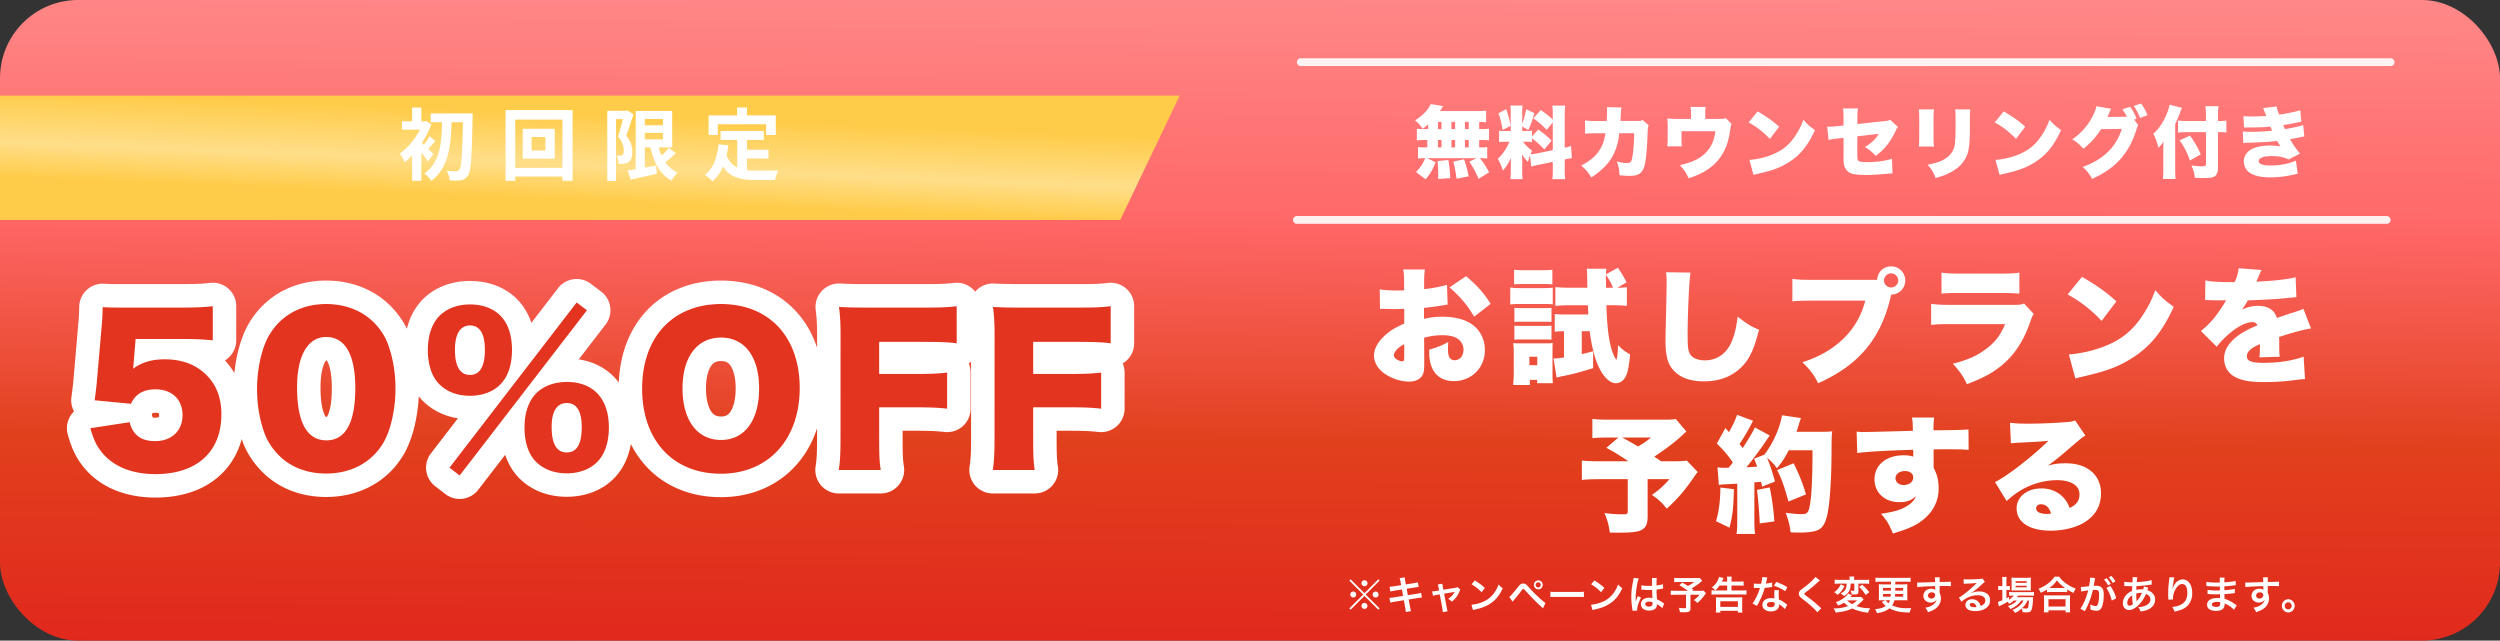
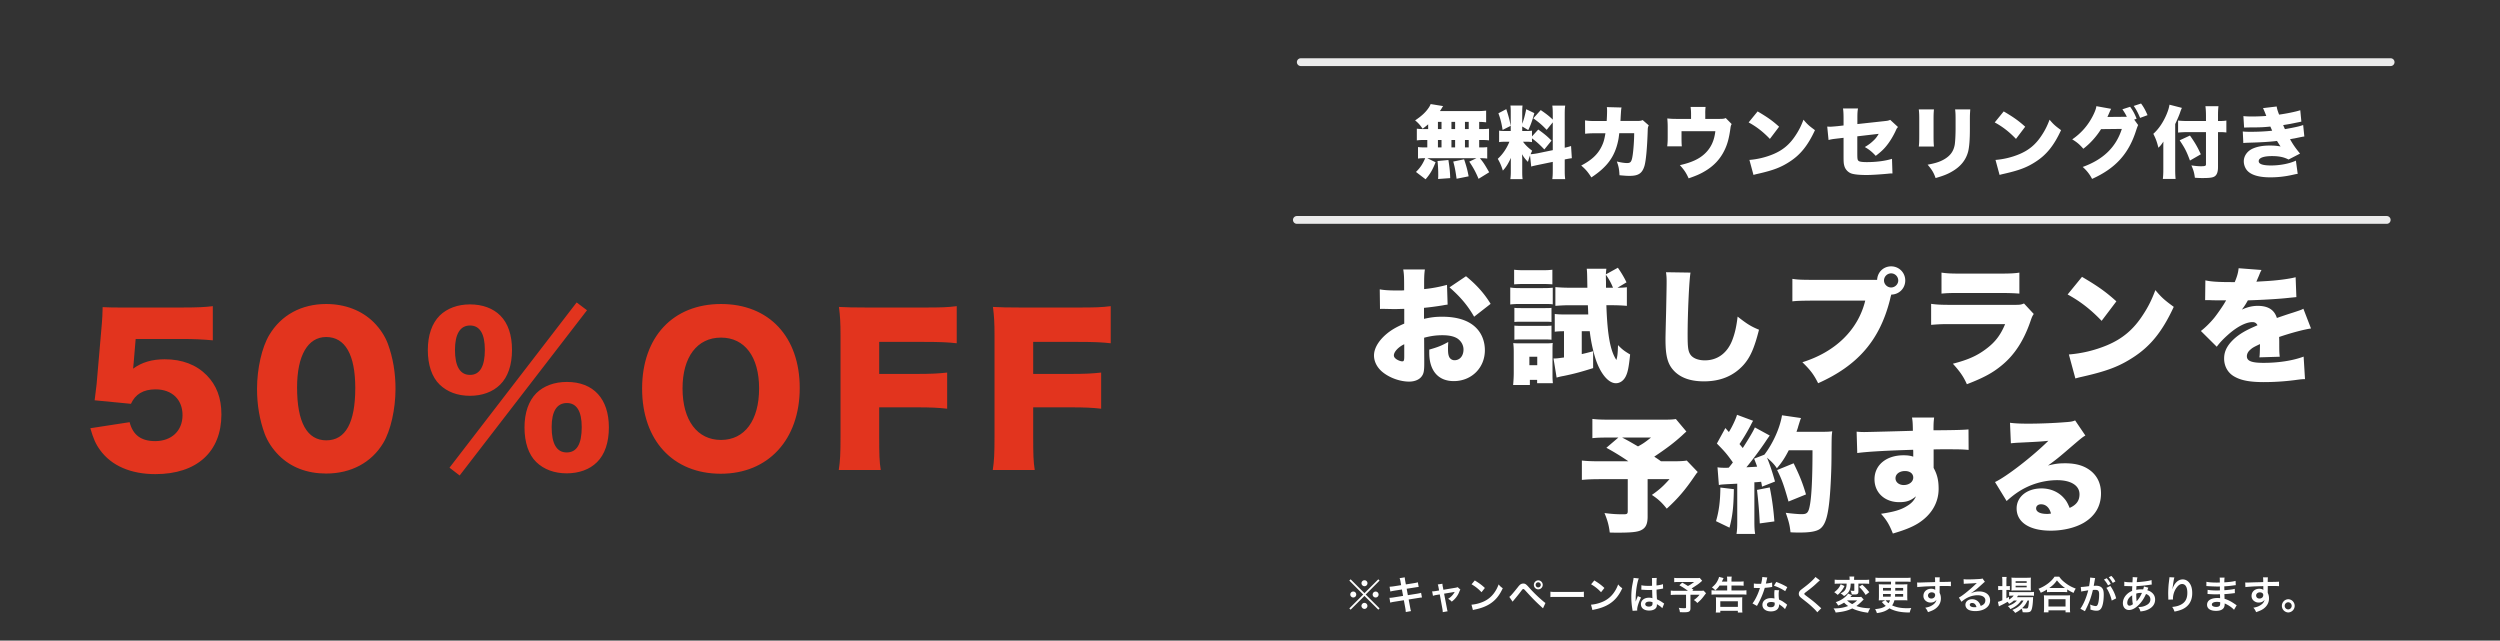
<svg xmlns="http://www.w3.org/2000/svg" width="320" height="82" fill="none">
  <rect width="100%" height="100%" fill="#333333" stroke="none" />
-   <rect width="320" height="82" rx="10" fill="url(#a)" />
  <path d="m185.216 36.461.08 2.528c-.24.032-.288.032-.608.096a37.47 37.47 0 0 1-2.416.32v1.408c.928-.208 1.488-.272 2.336-.272 1.968 0 3.44.496 4.368 1.456.704.72 1.088 1.728 1.088 2.832 0 2.256-1.712 3.952-3.984 3.952-1.984 0-3.136-1.328-3.136-3.632v-.4c1.168-.336 1.552-.496 2.432-.976-.016.336-.032.512-.032.848 0 .496.032.768.128 1.008.112.288.384.48.704.48.688 0 1.152-.56 1.152-1.376 0-.544-.288-1.072-.784-1.408-.432-.272-1.056-.416-1.904-.416-.784 0-1.44.08-2.352.32l.016 2.832v.416c0 .976-.064 1.328-.304 1.664-.304.448-.912.704-1.632.704-1.184 0-2.544-.496-3.456-1.264-.656-.56-1.04-1.312-1.04-2.08 0-.864.528-1.808 1.488-2.656.64-.56 1.312-.96 2.384-1.424v-1.888l-1.216.032-1.552-.032c-.048 0-.192 0-.336.016l-.032-2.512c.512.096 1.168.144 2.192.144h.608c.224-.016.224-.016.32-.016v-.512c0-1.2-.016-1.568-.112-2.16h2.768c-.08.576-.096.944-.096 2v.512a17.405 17.405 0 0 0 2.928-.544Zm-5.472 9.152v-1.552c-.752.352-1.328.976-1.328 1.424 0 .192.112.352.352.512.224.144.528.256.72.256.208 0 .256-.112.256-.64Zm11.056-6.72-2.112 1.648c-.816-1.424-1.728-2.512-3.152-3.76l2.112-1.424c1.36 1.104 2.352 2.224 3.152 3.536Zm17.392-2.752-1.152.688c.576 0 .832-.016 1.2-.064v2.384c-.528-.048-1.2-.08-1.84-.08h-.784c.128 3.808.496 5.824 1.28 7.008.144-.496.176-.848.208-1.904.56.576.8.752 1.552 1.2-.16 1.552-.288 2.24-.544 2.768-.272.576-.752.912-1.28.912-.96 0-1.984-1.232-2.608-3.136a19.19 19.19 0 0 1-.736-3.52h-1.024v2.928c.416-.096.704-.16 1.456-.368v2.16c-1.568.496-2.464.736-3.792 1.008a6.925 6.925 0 0 0-.88.208l-.4-2.448c.368 0 .368 0 1.344-.128v-3.36c-.432 0-.816.016-1.184.064V40.19c.4.048.8.064 1.328.064h2.96c-.016-.496-.016-.496-.048-1.184h-2.32c-.64 0-1.216.032-1.84.08v-2.4c.576.048 1.168.08 1.872.08h2.224c-.032-1.968-.032-1.968-.08-2.432h2.512c-.032.24-.048.416-.064.72l1.536-.848c.448.64.816 1.264 1.104 1.872Zm-2.624.688h.896a7.59 7.59 0 0 0-.912-1.664v.24c0 .096 0 .32.016.688v.736Zm-11.76-.432v-1.872c.432.048.72.064 1.424.064h2.048c.704 0 .992-.016 1.424-.064v1.872c-.4-.032-.768-.048-1.424-.048h-2.048c-.656 0-.96.016-1.424.048Zm-.496 2.576v-2.176c.384.064.704.08 1.296.08h2.848c.656 0 .896-.016 1.296-.048v2.128c-.336-.048-.528-.048-1.264-.048h-2.88c-.56 0-.896.016-1.296.064Zm.528 2.24v-1.808c.304.032.464.032.944.032h2.912c.496 0 .656 0 .896-.032v1.808c-.304-.032-.432-.032-.896-.032h-2.912c-.496 0-.608 0-.944.032Zm0 2.272v-1.808c.32.032.448.032.944.032h2.896c.512 0 .624 0 .912-.032v1.808c-.32-.032-.416-.032-.944-.032h-2.896c-.464 0-.624 0-.912.032Zm1.984 5.792h-2.144c.048-.512.08-1.072.08-1.568v-2.608c0-.496-.016-.768-.064-1.184.352.032.512.032 1.2.032h2.88c.528 0 .736-.016.976-.048-.032.272-.032.496-.032 1.072v3.104c0 .384.016.608.048.976h-2.016v-.432h-.928v.656Zm-.064-3.616v1.088h1.008v-1.088h-1.008Zm17.488-10.816 3.136.048c-.176 1.008-.368 5.28-.368 7.952 0 1.6.064 2.08.336 2.512.304.48.992.768 1.872.768 1.648 0 2.928-.976 3.552-2.704.32-.864.496-1.712.64-2.896 1.184.928 1.712 1.264 2.736 1.68-.608 2.4-1.136 3.568-2.016 4.544-1.264 1.376-2.928 2.064-5.024 2.064-1.632 0-2.848-.4-3.712-1.216-.912-.88-1.216-1.904-1.216-4.144 0-.416 0-.416.08-3.632.032-1.616.064-3.136.064-3.76 0-.496-.016-.752-.08-1.216Zm28.832 2.864-.016.064-.016.064c-.016.064-.032.112-.048.16l-.096.416c-1.312 5.136-4.096 8.368-9.184 10.64-.528-1.072-.976-1.68-2.016-2.688 4.256-1.328 7.136-4.16 8.048-7.888h-6.688c-1.696.016-2.08.032-2.64.096v-2.88c.608.096 1.056.128 2.688.128h8.16c.048-.992.816-1.728 1.792-1.728 1.008 0 1.808.8 1.808 1.808s-.784 1.792-1.792 1.808Zm-.016-2.72a.922.922 0 0 0-.912.912c0 .48.416.896.912.896.496 0 .912-.416.912-.896a.922.922 0 0 0-.912-.912Zm6.448 2.592v-2.688c.624.096 1.216.128 2.352.128h5.104c1.264 0 1.952-.032 2.512-.128v2.688c-.608-.048-1.36-.08-2.464-.08h-5.184c-1.264 0-1.616.016-2.32.08Zm-1.328 4v-2.688c.72.096 1.232.128 2.576.128h8.032c.768 0 .88-.016 1.28-.176l1.248 1.344c-.192.288-.224.352-.448 1.008-.832 2.384-1.984 4.176-3.552 5.488-1.216 1.024-2.368 1.648-4.56 2.496-.416-.944-.864-1.6-1.792-2.624 1.92-.496 3.072-1.008 4.224-1.872 1.168-.864 1.872-1.776 2.464-3.2h-6.928c-1.264 0-1.536.016-2.544.096Zm17.472-3.888 1.84-2.256c2.016 1.184 3.056 1.92 4.4 3.136l-1.888 2.496c-1.392-1.456-2.752-2.512-4.352-3.376Zm.992 10.752-.832-3.072a16.055 16.055 0 0 0 4.816-1.152c2.016-.832 3.456-2.032 4.688-3.952.672-1.024 1.104-1.904 1.568-3.136.784.944 1.152 1.264 2.352 2.144-1.456 3.152-2.976 5.04-5.216 6.48-1.728 1.12-3.248 1.712-6.224 2.4-.624.144-.72.16-1.152.288Zm16.608-10.032.032-2.528c.688.16 1.648.224 3.312.224h.448c.32-.768.432-1.2.496-1.776l2.928.224c-.128.24-.144.256-.336.752-.208.464-.304.72-.32.752.16-.016.16-.016.976-.064 1.568-.08 3.2-.288 4.048-.512l.096 2.544c-.496.048-.976.096-1.44.144-1.136.112-3.136.224-4.768.272-.272.48-.384.672-.768 1.184.688-.32 1.344-.48 2.032-.48 1.328 0 2.128.512 2.448 1.552.272-.096.272-.096 1.12-.384.048-.016.48-.16.992-.32.912-.304 1.024-.336 1.28-.48l.976 2.528c-.832.112-2.544.56-4.08 1.088.016.432.016.448.016 1.152 0 .72.016.96.064 1.376l-2.608.08c.048-.24.064-.736.08-1.696l-.144.064c-.736.352-.832.416-1.12.672-.272.24-.416.528-.416.816 0 .608.592.848 2.144.848 1.92 0 3.76-.288 5.12-.8l.176 2.88c-.464.016-.464.016-1.424.144-1.28.16-2.608.24-3.856.24-1.808 0-2.944-.224-3.808-.736-.8-.464-1.264-1.312-1.264-2.272 0-.752.24-1.36.784-2.016.592-.688 1.312-1.216 2.304-1.712.384-.192.544-.256 1.184-.544-.144-.272-.336-.4-.64-.4-.816 0-1.92.56-3.04 1.536-.672.592-1.104 1.04-1.536 1.616l-2.032-2.016c.512-.384 1.184-1.04 1.696-1.664.352-.432.992-1.36 1.232-1.744.24-.4.24-.4.304-.512h-.512c-.688 0-.688 0-1.376-.016-.224-.016-.336-.016-.56-.016h-.24Zm-67.744 15.224 1.344 1.6c-.24.208-.272.24-.56.512-.992.896-1.84 1.552-3.552 2.704.464.304.464.304.864.592h1.456c.928 0 1.504-.032 1.84-.096l1.408 1.472c-.128.128-.128.128-.384.496-1.216 1.792-2.16 2.896-3.584 4.192-.624-.784-1.088-1.216-1.904-1.76.944-.656 1.456-1.12 2.256-2.016h-2.8v4.784c0 .96-.24 1.456-.832 1.744-.464.24-1.296.32-3.008.32-.176 0-.512 0-1.008-.016-.112-.944-.288-1.552-.672-2.496.992.128 1.552.16 2.432.16.464 0 .544-.064.544-.432v-4.064h-3.472c-1.104 0-1.776.032-2.4.096v-2.48c.576.064 1.232.096 2.432.096h3.52a31.824 31.824 0 0 0-2.816-1.728l1.536-1.312h-1.104c-1.2 0-1.616.016-2.224.08v-2.464c.64.08 1.184.096 2.272.096h6.848c.832 0 1.136-.016 1.568-.08Zm-3.184 2.368h-3.696c.848.448.848.448 2.032 1.136.624-.336.944-.56 1.664-1.136Zm8.688 6.08-.176-2.272c.288.048.512.064 1.008.064.144 0 .24 0 .432-.016.288-.352.288-.352.528-.672-.8-1.12-1.04-1.392-2.048-2.416l1.088-1.984.448.512c.416-.656.912-1.712 1.04-2.208l2.064.768c-.096.144-.144.24-.304.56a24.655 24.655 0 0 1-1.44 2.416c.16.208.176.208.416.512.784-1.216 1.344-2.16 1.552-2.64l1.904 1.04c-.128.176-.24.32-.576.832-.608.912-1.776 2.48-2.416 3.232.656-.032.896-.048 1.376-.08-.128-.384-.192-.528-.384-1.024l1.312-.512c1.104-1.44 2-3.44 2.256-5.04l2.432.352c-.096.24-.096.24-.352 1.056-.048.208-.08.272-.224.704h3.264c.672 0 .96-.016 1.312-.064-.08.608-.08.608-.096 3.12 0 2.016-.144 4.784-.304 6.096-.224 1.92-.56 2.848-1.2 3.296-.448.304-1.248.448-2.544.448-.352 0-.624 0-1.2-.032-.096-.928-.224-1.408-.608-2.496.72.096 1.6.176 2.032.176.704 0 .88-.192 1.056-1.152.224-1.184.336-3.584.336-7.024h-3.04c-.512.992-.848 1.504-1.52 2.304-.336-.512-.64-.816-1.264-1.36.32.752.656 1.728 1.024 3.056l-1.664.656c-.048-.32-.048-.352-.112-.624-.416.032-.704.064-.864.064v4.832c0 .912.016 1.248.096 1.776h-2.384c.08-.512.096-.848.096-1.776V61.91c-.544.032-.976.048-1.28.064-.768.048-.8.048-1.072.112Zm.192.32 1.728.208c-.048 2.368-.16 3.36-.56 4.928l-1.728-.832c.368-1.232.544-2.528.56-4.304Zm4.688.304 1.632-.32c.304 1.52.48 2.848.592 4.352l-1.872.256a55.975 55.975 0 0 0-.352-4.288Zm6.272.576-2.24.912c-.608-2.16-.864-2.848-1.456-4.032l2.112-.864c.768 1.568 1.136 2.48 1.584 3.984Zm6.56-5.296-.08-2.736c.4.032.576.048.976.048.432 0 4.736-.112 6.224-.16-.016-1.024-.032-1.232-.112-1.696h2.832c-.064.56-.08.736-.08 1.632 2.656-.016 3.84-.048 4.48-.112l.016 2.624c-.72-.064-1.04-.08-2.88-.08-.848 0-.96 0-1.6.016v2.368c.464.848.64 1.6.64 2.672 0 1.792-.928 3.36-2.64 4.432-.784.48-1.696.848-3.216 1.296-.448-1.136-.8-1.728-1.52-2.528 1.616-.24 2.528-.496 3.296-.976.592-.352.928-.704 1.184-1.264-.672.56-1.216.752-2.144.752-1.856 0-3.168-1.216-3.168-2.928 0-1.824 1.504-3.072 3.712-3.072.512 0 .88.048 1.248.176v-.496c0-.224 0-.224-.016-.384-3.312.096-5.92.24-7.152.416Zm6.112 2.304c-.704 0-1.216.384-1.216.928 0 .496.448.864 1.056.864.688 0 1.216-.416 1.216-.96 0-.496-.416-.832-1.056-.832Zm13.552-3.552-.112-2.624c.672.08 1.264.112 2.304.112 1.424 0 3.2-.064 4.816-.192.704-.048.912-.096 1.216-.224l1.312 1.936c-.416.24-.416.24-2.576 2.096-.848.72-1.136.96-2.208 1.744.896-.224 1.36-.288 2.192-.288 1.504 0 2.576.352 3.424 1.088.768.688 1.168 1.616 1.168 2.768 0 1.616-.752 2.896-2.208 3.76-1.104.64-2.64 1.008-4.24 1.008-2.704 0-4.352-1.072-4.352-2.848 0-1.488 1.328-2.56 3.184-2.56 1.152 0 2.176.448 2.864 1.232.32.352.496.672.736 1.264.864-.384 1.264-.928 1.264-1.744 0-1.12-1.088-1.808-2.864-1.808a9.2 9.2 0 0 0-4.928 1.472c-.496.32-1.008.72-1.536 1.2l-1.488-2.432c1.472-.688 4.848-3.312 6.832-5.28-.848.096-1.488.128-3.744.24-.432.016-.736.048-1.056.08Zm5.136 8.992c-.208-.768-.656-1.184-1.28-1.184-.368 0-.624.208-.624.528 0 .432.512.704 1.376.704.192 0 .224 0 .528-.048Z" fill="#fff" />
  <path d="m17.364 43.388-.25 3c0 .125-.024.375-.075.8 1.125-.825 2.425-1.2 4.05-1.2 2.226 0 4.05.7 5.376 2.05 1.25 1.275 1.875 2.9 1.875 5 0 4.8-3.15 7.65-8.45 7.65-3.15 0-5.626-1.075-7.075-3.075-.575-.775-.875-1.5-1.25-2.8l5.025-.775c.425 1.65 1.474 2.425 3.274 2.425 2.1 0 3.5-1.325 3.5-3.325s-1.35-3.3-3.45-3.3c-1.575 0-2.6.625-3.15 1.85l-4.65-.45c.1-.75.175-1.35.25-2.05l.675-7.8c.05-.525.075-1.125.1-2.075 1.05.05 1.3.05 2.5.05h7.476c2.2 0 3.125-.05 4.125-.175v4.375c-1.325-.125-2.475-.175-4.075-.175h-5.8ZM41.75 60.613c-2.45 0-4.525-.8-6.05-2.325-.825-.825-1.45-1.775-1.825-2.775-.65-1.775-.975-3.7-.975-5.725 0-2.625.625-5.35 1.575-6.925 1.525-2.55 4.125-3.95 7.275-3.95 2.425 0 4.55.825 6.075 2.325.825.825 1.45 1.775 1.825 2.775.65 1.775.975 3.7.975 5.75 0 2.625-.625 5.375-1.575 6.95-1.5 2.5-4.125 3.9-7.3 3.9Zm0-17.475c-2.35 0-3.725 2.375-3.725 6.45 0 4.475 1.275 6.775 3.75 6.775 2.45 0 3.7-2.25 3.7-6.7 0-4.275-1.3-6.525-3.725-6.525ZM60.161 50.663c-1.6 0-2.925-.5-3.9-1.45-.975-.95-1.5-2.5-1.5-4.4 0-1.9.525-3.425 1.525-4.425.95-.925 2.3-1.425 3.875-1.425 1.6 0 2.95.5 3.875 1.425 1 1 1.5 2.5 1.5 4.4 0 1.95-.525 3.475-1.525 4.45-.925.925-2.3 1.425-3.85 1.425Zm0-9c-1.25 0-1.925 1.075-1.925 3.125 0 2.1.65 3.2 1.925 3.2 1.25 0 1.9-1.075 1.9-3.2 0-2.075-.65-3.125-1.9-3.125Zm12.375 18.925c-1.575 0-2.925-.5-3.9-1.45-.975-.95-1.5-2.5-1.5-4.425 0-1.875.525-3.4 1.525-4.4.95-.925 2.3-1.425 3.9-1.425 3.4 0 5.375 2.15 5.375 5.825 0 1.925-.525 3.475-1.525 4.45-.925.925-2.3 1.425-3.875 1.425Zm.025-9c-1.275 0-1.95 1.05-1.95 3.075 0 2.15.65 3.25 1.925 3.25 1.3 0 1.925-1.075 1.925-3.25 0-2.025-.65-3.075-1.9-3.075Zm-15.025 8.275 16.275-21.15 1.325 1-16.3 21.15-1.3-1ZM92.29 38.913c6.15 0 10.075 4.2 10.075 10.75 0 6.6-4.025 10.975-10.1 10.975-6.125 0-10.075-4.275-10.075-10.9 0-6.6 3.95-10.825 10.1-10.825Zm0 17.4c3.025 0 4.875-2.5 4.875-6.6 0-4.05-1.85-6.5-4.875-6.5-3.05 0-4.925 2.475-4.925 6.5 0 4.075 1.875 6.6 4.925 6.6ZM112.536 52.138v3.675c0 2.35.025 3.25.2 4.35h-5.375c.175-1.1.225-2.1.225-4.275v-12.95c0-1.65-.05-2.475-.2-3.65 1.025.05 1.725.075 3.65.075h7.225c2.2 0 3.025-.025 4.2-.175v4.75c-1.1-.125-2.075-.175-4.175-.175h-5.75v4.1h4.7c1.95 0 2.9-.05 4-.175v4.625c-1.1-.125-2.1-.175-4-.175h-4.7ZM132.248 52.138v3.675c0 2.35.025 3.25.2 4.35h-5.375c.175-1.1.225-2.1.225-4.275v-12.95c0-1.65-.05-2.475-.2-3.65 1.025.05 1.725.075 3.65.075h7.225c2.2 0 3.025-.025 4.2-.175v4.75c-1.1-.125-2.075-.175-4.175-.175h-5.75v4.1h4.7c1.95 0 2.9-.05 4-.175v4.625c-1.1-.125-2.1-.175-4-.175h-4.7Z" fill="#E2341E" />
-   <path fill-rule="evenodd" clip-rule="evenodd" d="M15.025 39.363h8.09c.417 0 .79-.002 1.125-.005 1.429-.017 2.19-.069 3-.17v4.375a37.679 37.679 0 0 0-2.995-.166h-.006a60.6 60.6 0 0 0-1.075-.009h-5.8l-.25 3c0 .125-.024.375-.075.8a5.878 5.878 0 0 1 1.502-.8 6.793 6.793 0 0 1 1.613-.355c.3-.03.611-.045.936-.045.736 0 1.43.077 2.075.229.212.05.42.108.623.174a6.562 6.562 0 0 1 2.677 1.647c1.25 1.275 1.875 2.9 1.875 5 0 4.8-3.15 7.65-8.45 7.65-3.13 0-5.594-1.061-7.048-3.037a3.79 3.79 0 0 1-.027-.038c-.575-.775-.875-1.5-1.25-2.8l5.025-.775c.06.234.133.45.218.65.52 1.204 1.512 1.775 3.056 1.775 2.1 0 3.5-1.325 3.5-3.325s-1.35-3.3-3.45-3.3c-1.29 0-2.211.42-2.804 1.245-.131.182-.246.384-.345.605l-4.65-.45c.1-.75.175-1.35.25-2.05l.675-7.8.002-.026c.048-.519.073-1.114.098-2.049.841.04 1.17.048 1.885.05Zm-5.647 9.536.673-7.77.002-.025c.04-.413.063-.921.087-1.87a3 3 0 0 1 3.142-2.918c.979.047 1.178.047 2.343.047h7.49c2.156 0 2.936-.05 3.752-.152a3 3 0 0 1 3.372 2.977v4.375a3 3 0 0 1-1.448 2.568 9.308 9.308 0 0 1 1.212 1.625c.236-2.36.875-4.735 1.9-6.437 2.112-3.528 5.735-5.406 9.847-5.406 3.116 0 6.028 1.07 8.18 3.186l.017.018c.87.87 1.599 1.87 2.132 2.96.353-1.42 1.017-2.741 2.086-3.81l.029-.028c1.608-1.566 3.759-2.276 5.967-2.276 2.216 0 4.393.7 5.997 2.304.884.884 1.482 1.93 1.857 3.059l3.419-4.443a3 3 0 0 1 4.185-.565l1.325 1a3 3 0 0 1 .569 4.226L74.079 46c1.773.268 3.4 1.031 4.65 2.39.17.183.33.374.477.57.147-3.58 1.317-6.78 3.535-9.157 2.398-2.568 5.759-3.89 9.55-3.89 3.785 0 7.14 1.312 9.533 3.868 1.257 1.343 2.176 2.95 2.762 4.739v-1.582c0-1.556-.045-2.25-.176-3.27a3 3 0 0 1 3.123-3.376c.97.047 1.621.071 3.503.071h7.225c2.186 0 2.848-.027 3.82-.15a3.002 3.002 0 0 1 2.74 1.122l.075-.084a2.998 2.998 0 0 1 2.348-.96c.971.048 1.622.072 3.504.072h7.225c2.186 0 2.848-.027 3.82-.15a3.002 3.002 0 0 1 3.38 2.975v4.75a2.998 2.998 0 0 1-1.464 2.577c.156.367.239.765.239 1.173v4.625a2.998 2.998 0 0 1-3.338 2.98c-.947-.107-1.824-.155-3.662-.155h-1.7v.675c0 2.37.03 3.045.163 3.879a3 3 0 0 1-2.963 3.471h-5.375a3 3 0 0 1-2.962-3.471c.136-.856.187-1.661.187-3.804V46.31a2.934 2.934 0 0 1-.301.205c.156.367.239.765.239 1.173v4.625a2.998 2.998 0 0 1-3.338 2.98c-.946-.107-1.824-.155-3.662-.155h-1.7v.675c0 2.37.03 3.045.163 3.879a3 3 0 0 1-2.963 3.471h-5.375a3 3 0 0 1-2.962-3.471c.136-.856.187-1.661.187-3.804v-1.07c-.593 1.826-1.522 3.467-2.785 4.839-2.387 2.595-5.742 3.981-9.536 3.981-3.792 0-7.148-1.344-9.537-3.93a12.375 12.375 0 0 1-1.975-2.867c-.3 1.662-.99 3.237-2.234 4.456-1.606 1.599-3.805 2.291-5.983 2.291-2.22 0-4.367-.717-5.993-2.301-.89-.868-1.496-1.928-1.877-3.073l-3.453 4.48a3 3 0 0 1-4.206.547l-1.3-1a3 3 0 0 1-.548-4.208l3.455-4.49c-1.665-.262-3.202-.97-4.446-2.181a6.955 6.955 0 0 1-.567-.624c-.13 2.691-.799 5.561-1.98 7.522-2.1 3.497-5.759 5.353-9.87 5.353-3.132 0-6.009-1.04-8.172-3.204-1.099-1.099-1.974-2.405-2.513-3.843l-.008-.021a18.458 18.458 0 0 1-.12-.34c-.485 1.803-1.415 3.408-2.823 4.682-2.15 1.947-5.06 2.801-8.225 2.801-3.812 0-7.327-1.32-9.495-4.3-.877-1.188-1.298-2.303-1.713-3.743a3 3 0 0 1 .792-2.983 3 3 0 0 1-.333-1.82c.096-.724.167-1.29.237-1.943Zm39.672 7.814c.95-1.575 1.575-4.325 1.575-6.95 0-2.05-.325-3.975-.975-5.75-.375-1-1-1.95-1.825-2.775-1.525-1.5-3.65-2.325-6.075-2.325-3.15 0-5.75 1.4-7.275 3.95-.95 1.575-1.575 4.3-1.575 6.925 0 2.025.325 3.95.975 5.725.375 1 1 1.95 1.825 2.775 1.525 1.525 3.6 2.325 6.05 2.325 3.175 0 5.8-1.4 7.3-3.9Zm14.155-6.842a4.368 4.368 0 0 0 .806-.633c.283-.275.527-.594.733-.954.522-.916.792-2.096.792-3.496 0-.08 0-.159-.002-.237-.04-1.788-.54-3.205-1.498-4.163a4.43 4.43 0 0 0-.963-.728c-.811-.456-1.801-.697-2.912-.697-1.115 0-2.118.25-2.946.726-.34.196-.652.43-.929.699-1 1-1.525 2.525-1.525 4.425s.525 3.45 1.5 4.4c.258.251.54.47.845.658.85.521 1.878.792 3.055.792.237 0 .469-.012.696-.034.876-.09 1.678-.347 2.348-.758Zm-4.3-2.437c.311.367.73.554 1.256.554.52 0 .935-.185 1.244-.555.434-.52.656-1.403.656-2.645 0-1.245-.234-2.122-.691-2.623-.305-.334-.709-.502-1.209-.502-.503 0-.912.174-1.223.516-.46.507-.702 1.384-.702 2.609 0 1.234.225 2.123.669 2.646Zm-1.369 12.429 1.3 1 16.3-21.15-1.325-1-16.275 21.15Zm11.16-9.584-.035.034a4.506 4.506 0 0 0-.72.949c-.53.923-.805 2.096-.805 3.451 0 .098.002.194.004.29.05 1.79.57 3.233 1.496 4.135.257.25.539.468.844.655.856.523 1.895.795 3.056.795 1.17 0 2.23-.276 3.078-.798.292-.18.56-.39.797-.627 1-.975 1.525-2.525 1.525-4.45 0-2.442-.872-4.211-2.455-5.123-.8-.46-1.78-.702-2.92-.702-.252 0-.498.013-.737.037-.84.086-1.596.322-2.243.695a4.629 4.629 0 0 0-.884.659Zm2.584 7.076c.311.371.73.558 1.256.558.54 0 .964-.185 1.274-.558.438-.524.651-1.42.651-2.692 0-1.216-.234-2.08-.692-2.577-.305-.33-.708-.498-1.208-.498-.52 0-.94.175-1.256.52-.457.5-.694 1.357-.694 2.555 0 1.264.225 2.164.669 2.693Zm41.256-5.217h4.7c.364 0 .695.002 1 .006 1.287.016 2.111.068 3 .169v-4.625c-.893.102-1.688.154-3 .17-.303.003-.634.005-1 .005h-4.7v-4.1h5.75c.437 0 .825.002 1.175.007 1.336.017 2.129.069 3 .168v-4.75c-.933.12-1.645.16-3 .171-.351.003-.746.004-1.2.004h-7.225l-.619-.001a56.646 56.646 0 0 1-3.031-.074c.13 1.013.185 1.766.197 3.013.002.199.003.41.003.637v12.95c0 .477-.002.898-.008 1.275-.02 1.344-.08 2.141-.217 3h5.375c-.136-.86-.182-1.597-.195-3a175.33 175.33 0 0 1-.005-1.35v-3.675Zm19.712 0h4.7c.364 0 .695.002 1 .006 1.287.016 2.111.068 3 .169v-4.625c-.893.102-1.688.154-3 .17-.303.003-.634.005-1 .005h-4.7v-4.1h5.75c.437 0 .825.002 1.175.007 1.336.017 2.129.069 3 .168v-4.75c-.933.12-1.645.16-3 .171-.351.003-.746.004-1.2.004h-7.225l-.619-.001a56.646 56.646 0 0 1-3.031-.074c.13 1.013.185 1.766.197 3.013.002.199.003.41.003.637v12.95c0 .477-.002.898-.008 1.275-.02 1.344-.08 2.141-.217 3h5.375c-.137-.86-.182-1.597-.195-3-.004-.392-.005-.836-.005-1.35v-3.675Zm-112.82.93c.025.072.047.146.067.222.016.064.032.114.046.152.07.011.176.021.323.021.297 0 .43-.062.467-.086a.657.657 0 0 0 .034-.239.84.84 0 0 0-.028-.237 1.203 1.203 0 0 0-.423-.063 1.62 1.62 0 0 0-.393.038 3.046 3.046 0 0 1-.093.192Zm.935-.154-.002-.001Zm21.241-6.578c-.268.465-.579 1.482-.579 3.252 0 2.045.308 3.135.572 3.612.046.083.082.133.105.16a.755.755 0 0 0 .133.001c.02-.026.049-.067.084-.131.254-.459.556-1.527.556-3.567 0-1.92-.306-2.939-.556-3.375a.921.921 0 0 0-.1-.147.685.685 0 0 0-.069-.003h-.005c-.028.03-.078.09-.14.198Zm51.846 6.432c.338-.458.715-1.408.715-3.055 0-1.615-.374-2.531-.701-2.967-.252-.335-.567-.533-1.174-.533-.619 0-.952.205-1.215.552-.334.442-.71 1.357-.71 2.948 0 1.623.38 2.572.725 3.036.273.366.604.564 1.2.564.583 0 .897-.19 1.16-.545Zm-55.425-3.18c0-4.075 1.375-6.45 3.725-6.45 2.425 0 3.725 2.25 3.725 6.525 0 4.45-1.25 6.7-3.7 6.7-2.475 0-3.75-2.3-3.75-6.775Zm64.34.075c0-6.55-3.925-10.75-10.075-10.75-6.15 0-10.1 4.225-10.1 10.825 0 6.625 3.95 10.9 10.075 10.9 6.075 0 10.1-4.375 10.1-10.975Zm-5.2.05c0 4.1-1.85 6.6-4.875 6.6-3.05 0-4.925-2.525-4.925-6.6 0-4.025 1.875-6.5 4.925-6.5 3.025 0 4.875 2.45 4.875 6.5Z" fill="#fff" />
-   <path d="M0 12.24h151l-7.609 15.91H0V12.24Z" fill="url(#b)" />
-   <path d="M55.13 14.52h4.57v1.13h-4.57v-1.13Zm4.14 0h1.23s0 .45-.01.61c-.1 5.02-.2 6.78-.58 7.32-.26.4-.52.53-.89.61-.37.07-.92.06-1.46.04-.02-.34-.17-.88-.38-1.24.53.05.99.05 1.23.05.17 0 .27-.05.38-.2.3-.35.4-2.17.48-6.9v-.29Zm-2.68.52h1.23c-.07 3.1-.21 6.29-2.61 8.11-.21-.32-.58-.72-.9-.94 2.23-1.57 2.23-4.41 2.28-7.17Zm-3.84 3.87 1.18-1.41v5.64h-1.18v-4.23Zm-1.3-3.38h2.99v1.07h-2.99v-1.07Zm1.3-1.77h1.18v2.35h-1.18v-2.35Zm1.06 4.39c.33.26 1.42 1.3 1.68 1.56l-.71.92c-.36-.53-1.18-1.5-1.6-1.93l.63-.55Zm.3-2.62h.23l.21-.06.67.45c-.72 1.93-2.12 3.81-3.43 4.84-.11-.3-.43-.89-.62-1.1 1.21-.84 2.43-2.45 2.94-3.9v-.23Zm.87 1.9.77.64c-.43.4-.79.86-1.1 1.15l-.55-.48c.28-.34.68-.92.88-1.31Zm13.06.11v1.73h1.77v-1.73h-1.77Zm-1.13-1.05h4.1v3.82h-4.1v-3.82Zm-2.2-2.4h8.58v9.05h-1.3v-7.83h-6.04v7.83h-1.24v-9.05Zm.7 7.39h7.32v1.12h-7.32v-1.12Zm16.64-5.45h3.45v.98h-3.45v-.98Zm-1.72 5.79c.91-.13 2.31-.38 3.65-.62l.09 1.04c-1.16.27-2.39.54-3.34.75l-.4-1.17Zm1.04-7.62h1.17v7.9h-1.17v-7.9Zm.68 0h3.99v4.67h-3.99v-1.03h2.81v-2.61h-2.81V14.2Zm2.09 3.99c.36 1.78 1.13 3.26 2.6 3.91-.26.23-.61.7-.78 1.01-1.61-.85-2.39-2.55-2.82-4.76l1-.16Zm1.44.75.94.66c-.55.52-1.19 1.08-1.69 1.44l-.75-.58c.48-.39 1.13-1.02 1.5-1.52Zm-7.85-4.76h2.5v1.07h-1.38v7.9h-1.12v-8.97Zm2.17 0h.21l.17-.04.81.47c-.27.87-.63 1.98-.94 2.76.66.78.79 1.47.79 2.05 0 .67-.15 1.09-.48 1.32-.16.12-.36.19-.59.22-.19.03-.45.03-.69.02-.01-.3-.1-.77-.27-1.07.19.02.33.02.46.02a.62.62 0 0 0 .3-.09c.13-.09.18-.29.18-.57 0-.47-.15-1.09-.74-1.77.29-.9.63-2.32.79-2.96v-.36Zm12.33 2.59h5.53v1.14h-5.53v-1.14Zm2.76 2.4h3.38v1.12h-3.38v-1.12Zm-.63-1.74h1.26v4.83l-1.26-.15v-4.68Zm-2.39 1.04 1.26.13c-.26 2.03-.88 3.62-2.02 4.6-.2-.21-.71-.64-.99-.82 1.08-.8 1.58-2.19 1.75-3.91Zm.97 1.25c.64 1.84 2.04 2.12 3.82 2.12.53 0 2.2 0 2.87-.02-.17.28-.37.86-.42 1.22h-2.52c-2.31 0-3.87-.47-4.73-2.99l.98-.33Zm1.4-5.96h1.28v1.83h-1.28v-1.83Zm-3.64 1.01h8.6v2.51h-1.24v-1.37h-6.18v1.37H90.7v-2.51Z" fill="#fff" />
  <path d="M166.5 7.955H306M166 28.15h139.5" stroke="#fff" stroke-opacity=".9" stroke-linecap="round" />
  <path d="M182.805 16.52v-.61c-.21.19-.34.29-.71.57-.32-.47-.55-.74-.96-1.07.85-.57 1.37-1.06 1.76-1.65.1-.15.17-.29.23-.44l1.6.26c-.08.1-.08.1-.18.27-.06.11-.15.24-.24.37h4.64c.6 0 .94-.02 1.28-.06v1.5c-.31-.04-.52-.05-.89-.06v.92h.27c.51 0 .68-.01.99-.05v1.5c-.3-.04-.5-.05-.99-.05h-.27v.95h.08c.51 0 .73-.01.95-.04v1.47c-.26-.04-.45-.05-.94-.05.44.53.55.69 1.19 1.8l-1.36.84c-.37-.88-.65-1.4-1.19-2.2l.92-.44h-6.29l1.06.52c-.41 1.01-.68 1.48-1.28 2.18l-1.23-.94c.56-.56.84-.98 1.18-1.76h-.08c-.39 0-.59.01-.84.05v-1.48c.27.04.5.05.99.05h.2v-.95h-.35c-.48 0-.68.01-.99.05v-1.5c.31.04.48.05.99.05h.46Zm1.25-.92v.92h.46v-.92h-.46Zm1.73 0v.92h.47v-.92h-.47Zm-1.73 2.32v.95h.46v-.95h-.46Zm1.73 0v.95h.47v-.95h-.47Zm1.73.95h.48v-.95h-.48v.95Zm0-2.35h.48v-.92h-.48v.92Zm.47 6.05-1.54.31c-.14-.98-.23-1.49-.43-2.2l1.39-.29c.29.87.43 1.38.58 2.18Zm-2.36.23-1.55.11c.02-.27.02-.35.02-.54 0-.66-.03-1.16-.09-1.76l1.39-.13c.16 1.03.21 1.53.23 2.32Zm10.37-1.48-.15-1.43c-.11.3-.16.46-.27.83-.31-.31-.5-.55-.76-.98.03.43.03.46.03.78v1.44c0 .47.01.7.05.97h-1.57c.04-.3.06-.58.06-1.01v-.9c0-.36 0-.58.02-.82-.41.85-.62 1.18-1.04 1.64-.18-.59-.36-1.01-.65-1.51.62-.57 1.14-1.32 1.49-2.19h-.38c-.47 0-.67.01-.94.05v-1.47c.23.04.44.05.93.05h.56V14.4c0-.42-.01-.64-.04-.89h1.55c-.03.23-.04.45-.04.88v1.45c.19-.48.36-1.11.51-1.86l1.04.5c-.26.94-.47 1.55-.78 2.17l-.77-.46v.58h.47c.42 0 .57-.01.78-.05v.74l.8-.88c.75.53 1.16.87 1.7 1.42l-.92 1.13c-.63-.66-1.01-1-1.58-1.42v.48a4.58 4.58 0 0 0-.82-.05h-.33c.3.42.66.77 1.17 1.15-.1.22-.13.29-.2.45.22-.01.59-.06.91-.12l1.93-.4v-3.56l-.78.96c-.64-.66-.87-.86-1.71-1.48l.95-1.05c.77.53 1.11.8 1.54 1.22v-.53c0-.64-.01-.91-.06-1.26h1.65c-.05.35-.06.62-.06 1.26v4.13c.32-.07.51-.12.81-.22l.1 1.56c-.23.03-.49.07-.91.16v1.25c0 .65.01.9.06 1.27h-1.65c.05-.38.06-.62.06-1.28v-.93l-1.79.37c-.57.12-.76.16-.97.23Zm-4.2-6.82 1.01-.53c.29.89.42 1.36.56 2.14l-1.03.52c-.15-.91-.28-1.43-.54-2.13Zm12.48.99h1.38c.03-.39.05-.97.05-1.28 0-.21 0-.29-.03-.5l1.88.05c-.05.23-.05.26-.11 1.21-.01.27-.01.27-.03.51h2.18c.33 0 .45-.02.67-.11l.78.68c-.11.2-.13.28-.14.74-.07 2.14-.22 3.81-.42 4.47-.29.93-.77 1.25-1.88 1.25-.39 0-.54-.01-1.31-.08-.04-.8-.11-1.13-.34-1.76.5.13.99.2 1.3.2.48 0 .6-.16.73-1.03.1-.67.19-1.93.19-2.79h-1.91c-.08.66-.08.66-.15 1-.44 2.02-1.39 3.32-3.42 4.66-.45-.71-.75-1.05-1.3-1.52 1.33-.7 2.1-1.41 2.6-2.42.25-.51.36-.87.5-1.71h-1.25c-.67 0-.88.01-1.35.06l-.01-1.71c.5.07.68.08 1.39.08Zm14-.27h1.8c.48 0 .61-.02.82-.11l.76.77c-.1.17-.12.24-.17.61-.17 1.23-.39 2.02-.77 2.78-.56 1.14-1.4 2.02-2.57 2.69-.56.33-1.06.54-2 .87-.32-.71-.56-1.07-1.12-1.69 1.5-.34 2.47-.79 3.2-1.48.77-.73 1.2-1.64 1.34-2.87h-4.33v.89c0 .46.01.78.04 1.05h-1.87c.04-.37.06-.63.06-1.1v-1.39c0-.41-.02-.69-.05-1.08.52.05.69.06 1.25.06h1.79v-.61c0-.36-.02-.6-.06-.92h1.92c-.03.26-.05.54-.04.91v.62Zm5.55.45 1.15-1.41c1.26.74 1.91 1.2 2.75 1.96l-1.18 1.56c-.87-.91-1.72-1.57-2.72-2.11Zm.62 6.72-.52-1.92c1.02-.08 2.07-.33 3.01-.72 1.26-.52 2.16-1.27 2.93-2.47.42-.64.69-1.19.98-1.96.49.59.72.79 1.47 1.34-.91 1.97-1.86 3.15-3.26 4.05-1.08.7-2.03 1.07-3.89 1.5-.39.09-.45.1-.72.18Zm11.53-6.33v-.94c0-.52-.02-.92-.07-1.24h1.92c-.06.33-.08.61-.08 1.2v.8l3.49-.38c.4-.04.51-.07.71-.16l1 .92c-.16.17-.16.17-.33.55-.29.61-.68 1.27-1.08 1.77-.38.49-.74.83-1.44 1.37-.48-.52-.84-.81-1.4-1.13.41-.24.7-.44 1.05-.77.32-.29.49-.51.73-.92l-2.74.32v2.14c0 .73.02.89.16 1 .11.11.47.16 1.06.16 1.22 0 2.35-.15 3.22-.42l.06 1.87h-.16c-.25.01-.26.02-.47.04-.96.09-2.09.16-2.67.16-.87 0-1.53-.06-1.92-.18-.44-.14-.8-.51-.93-.95-.1-.35-.11-.49-.11-1.45v-2.18l-.6.07c-.8.09-.93.11-1.32.21l-.17-1.72c.19.01.32.02.37.02.14 0 .61-.04.94-.07l.78-.09Zm9.63-2.06h1.94c-.04.46-.05.64-.05 1.34v1.99c0 .71.01 1.03.05 1.43h-1.94c.05-.36.06-.71.06-1.46v-1.98c0-.61-.01-.88-.06-1.32Zm4.65 0h1.94c-.04.56-.05.71-.05 1.35v1.17c0 1.37-.08 2.33-.23 2.91-.3 1.09-.98 1.91-2.08 2.54-.57.33-1.1.54-2.08.82-.23-.67-.48-1.09-1.02-1.71.96-.18 1.47-.34 1.98-.61.88-.47 1.33-1.06 1.49-1.94.06-.37.11-1.25.11-2.12v-1.04c0-.73-.01-.94-.06-1.37Zm5.07 1.67 1.15-1.41c1.26.74 1.91 1.2 2.75 1.96l-1.18 1.56c-.87-.91-1.72-1.57-2.72-2.11Zm.62 6.72-.52-1.92c1.02-.08 2.07-.33 3.01-.72 1.26-.52 2.16-1.27 2.93-2.47.42-.64.69-1.19.98-1.96.49.59.72.79 1.47 1.34-.91 1.97-1.86 3.15-3.26 4.05-1.08.7-2.03 1.07-3.89 1.5-.39.09-.45.1-.72.18Zm17.23-7.08.51.7c-.07.12-.15.35-.26.68-.95 3-2.64 4.86-5.64 6.21a5.09 5.09 0 0 0-1.2-1.53c2.64-.95 4.27-2.54 5.01-4.87l-2.66.03c-.62.99-1.42 1.86-2.27 2.51-.48-.55-.8-.83-1.42-1.2 1.15-.79 2.03-1.8 2.66-3.05.26-.52.4-.91.43-1.2l1.89.34c-.05.1-.06.11-.12.24-.01.03-.04.09-.07.16-.04.09-.08.18-.09.21-.07.15-.11.25-.12.26-.01.03-.04.1-.08.17l2.27-.02h.22c-.16-.34-.33-.62-.57-.96l.99-.32c.35.46.61.95.83 1.53l-.31.11Zm-.06-1.75.94-.31c.33.44.56.86.83 1.49l-.95.35c-.28-.66-.51-1.1-.82-1.53Zm10.79 3.35v4.46c0 .6-.12.96-.38 1.17-.25.19-.61.25-1.64.25-.31 0-.52-.01-.94-.04-.08-.61-.17-.96-.45-1.58.54.08.88.11 1.18.11.58 0 .69-.04.69-.26v-4.11h-2.28c-.47 0-.89.02-1.29.06v-1.54c.38.04.73.06 1.22.06h2.35v-.6c0-.5-.02-.93-.07-1.3h1.67c-.05.39-.06.76-.06 1.3v.6h.1c.44 0 .68-.01.97-.06v1.53c-.27-.04-.5-.05-.93-.05h-.14Zm-5.48-1.03v5.8c0 .44.01.8.05 1.22h-1.63c.04-.37.06-.7.06-1.19v-2.57c0-.54 0-.69.01-1.02-.25.39-.37.53-.64.79-.19-.76-.32-1.13-.65-1.78.68-.61 1.26-1.46 1.7-2.5.2-.49.3-.81.37-1.23l1.59.41c-.09.18-.16.36-.25.64-.1.29-.36.9-.61 1.43Zm.57 2.08 1.32-.61c.63.89.97 1.47 1.39 2.4l-1.39.8c-.44-1.18-.64-1.57-1.32-2.59Zm8.25-1.63-.09-1.47c.35.04.68.05 1.14.05.57 0 1.34-.03 1.79-.07-.21-.55-.33-.82-.42-1l1.75-.21c.05.32.12.55.31 1.04.96-.13 2.13-.37 2.71-.56l.14 1.46c-.19.04-.19.04-.74.15-.58.12-.59.13-1.59.29.08.19.19.45.23.52 1.39-.25 1.87-.36 2.33-.53l.15 1.47c-.23.03-.23.03-1.23.24-.01 0-.47.08-.6.11.41.72.69 1.12 1.28 1.84l-1.47.76c-.59-.31-1.23-.44-2.1-.44-1.11 0-1.72.23-1.72.65 0 .37.52.55 1.58.55 1.15 0 2.38-.24 3.18-.62l.23 1.69c-.21.03-.21.03-.7.14-.95.21-1.87.31-2.8.31-1.52 0-2.54-.32-3.03-.95-.23-.3-.37-.71-.37-1.1 0-.7.46-1.34 1.19-1.65.59-.25 1.27-.37 2.14-.37.53 0 .93.03 1.38.12-.11-.15-.26-.39-.46-.71-.85.11-2 .18-3.44.22-.6.02-.63.02-.87.05l-.07-1.48c.29.03.48.04 1.03.04.96 0 1.92-.05 2.73-.14-.03-.08-.11-.26-.23-.53-.88.09-1.34.11-2.61.11-.45.01-.52.01-.75.02ZM174.65 75.925l1.775-1.775.16.165-1.775 1.785 1.775 1.775-.16.165-1.775-1.76-1.77 1.76-.165-.165 1.775-1.775-1.775-1.785.165-.165 1.77 1.775Zm.005-1.655c.21 0 .38.17.38.38a.38.38 0 0 1-.38.385.388.388 0 0 1-.385-.385c0-.21.175-.38.385-.38Zm-1.435 1.445c.21 0 .38.17.38.38a.38.38 0 0 1-.38.385.388.388 0 0 1-.385-.385c0-.21.17-.38.385-.38Zm2.86.005a.38.38 0 1 1 0 .76.38.38 0 0 1 0-.76Zm-1.43 1.45c.21 0 .38.17.38.385 0 .21-.175.385-.38.385a.402.402 0 0 1-.385-.385c0-.19.18-.385.35-.385.005 0 .01 0 .015.005.005.005.005.005.01.005l.01-.01Zm4.695-2.27-.075-.425a2.154 2.154 0 0 0-.12-.47l.66-.105c.005.13.025.275.06.47l.08.435 1.055-.165c.245-.04.35-.065.48-.11l.105.6c-.135.01-.135.01-.48.065l-1.055.165.15.82 1.175-.185c.21-.035.385-.075.52-.115l.11.6c-.105.005-.125.005-.23.025-.03 0-.055.005-.08.01l-.2.03-1.19.19.18.97c.06.33.065.345.12.515l-.67.12a3.784 3.784 0 0 0-.065-.525l-.18-.985-1.235.195c-.24.04-.33.06-.51.11l-.1-.615c.17 0 .315-.015.53-.05l1.215-.195-.15-.82-.93.145c-.23.04-.415.075-.55.115l-.1-.615c.18-.005.34-.025.55-.055l.93-.145Zm4.86.68-.075-.395c-.04-.215-.05-.265-.095-.375l.595-.09c0 .1.015.21.05.385l.075.385 1.495-.25c.145-.02.23-.045.33-.085l.35.315c-.045.065-.075.12-.125.24a2.84 2.84 0 0 1-.985 1.3 1.409 1.409 0 0 0-.465-.355c.37-.23.645-.52.85-.895-.06.015-.06.015-.185.035l-1.175.195.355 1.85c.05.275.05.275.095.405l-.625.11c0-.13-.01-.24-.04-.405l-.34-1.865-.43.07c-.175.03-.295.06-.44.11l-.105-.57c.16 0 .285-.015.475-.045l.415-.07Zm4.154-.79.415-.495c.595.37.905.6 1.29.965l-.43.545a5.25 5.25 0 0 0-1.275-1.015Zm.175 3.3-.185-.69a4.764 4.764 0 0 0 1.48-.37 3.34 3.34 0 0 0 1.485-1.225c.22-.32.36-.595.51-1 .195.235.275.31.53.49-.425.915-.9 1.505-1.585 1.96-.51.34-1.13.585-1.905.75-.2.04-.215.045-.33.085Zm5.08-1.075-.425-.615c.145-.08.405-.375 1.075-1.215.17-.22.275-.33.375-.395a.636.636 0 0 1 .34-.095c.25 0 .365.08.745.51a16.59 16.59 0 0 0 1.62 1.595c.285.25.365.31.475.38l-.315.685c-.935-.855-1.19-1.11-2.115-2.115-.32-.35-.32-.35-.405-.35-.08 0-.1.015-.305.29-.205.275-.625.795-.895 1.115-.08.095-.1.12-.17.21Zm3.275-2.73c.32 0 .58.26.58.575 0 .32-.26.58-.58.58a.578.578 0 0 1 0-1.155Zm0 .25a.324.324 0 0 0-.325.325c0 .18.145.33.325.33a.33.33 0 0 0 .33-.33.325.325 0 0 0-.33-.325Zm1.563 1.895v-.695c.22.03.315.035.81.035h2.665c.495 0 .59-.005.81-.035v.695c-.2-.025-.255-.025-.815-.025h-2.655c-.56 0-.615 0-.815.025Zm5.207-1.64.415-.495c.595.37.905.6 1.29.965l-.43.545a5.25 5.25 0 0 0-1.275-1.015Zm.175 3.3-.185-.69a4.764 4.764 0 0 0 1.48-.37 3.34 3.34 0 0 0 1.485-1.225c.22-.32.36-.595.51-1 .195.235.275.31.53.49-.425.915-.9 1.505-1.585 1.96-.51.34-1.13.585-1.905.75-.2.04-.215.045-.33.085Zm6.255-2.605.01-.575c.235.06.495.08.905.08.175 0 .285 0 .46-.01 0-.295-.005-.545-.005-.75 0-.11-.005-.185-.015-.24l.625-.015c-.025.14-.035.38-.035.735v.23c.26-.03.48-.07.675-.12l.11-.04.04-.01.02.565c-.05.005-.055.005-.145.025-.17.035-.43.08-.695.11v.11c0 .28 0 .29.05 1.13.36.17.485.24.785.455.065.045.09.06.14.085l-.24.605c-.085-.1-.235-.23-.375-.32l-.315-.205v.07c0 .11-.015.21-.04.28-.115.295-.465.47-.95.47-.655 0-1.055-.31-1.055-.82 0-.485.425-.825 1.03-.825.185 0 .31.02.445.07-.015-.125-.02-.37-.04-1.065-.2.005-.32.01-.45.01-.185 0-.385-.005-.62-.025-.07 0-.125-.005-.15-.005-.045-.005-.075-.005-.085-.005-.025-.005-.04-.005-.05-.005-.005 0-.015 0-.03.005Zm1.435 1.6c-.165-.06-.26-.08-.41-.08-.32 0-.52.125-.52.33 0 .185.18.31.46.31.185 0 .33-.055.405-.155.045-.06.065-.135.065-.27v-.135Zm-1.955 1.065-.6.035c-.005-.05-.005-.08-.025-.195a9.482 9.482 0 0 1-.135-1.59c0-.45.03-.89.095-1.325.025-.15.025-.15.135-.715.035-.175.055-.32.055-.37v-.02l.675.07c-.205.435-.395 1.64-.4 2.51-.005.18-.005.18-.005.26v.08c0 .04 0 .05-.005.105h.005c.025-.055.025-.055.06-.145.01-.035.035-.09.06-.17l.095-.225c.01-.015.015-.03.06-.155l.415.185c-.295.58-.495 1.2-.495 1.53 0 .035 0 .04.01.135Zm8-4.175.31.365c-.335.295-.365.32-.58.475-.305.205-.515.345-.775.505.11.07.115.075.235.155l-.15.15h.895c.29 0 .45-.01.555-.025l.315.335c-.005.005-.115.145-.325.425-.235.31-.425.51-.795.825a1.614 1.614 0 0 0-.44-.375c.37-.275.5-.4.725-.68h-1.16v1.72c0 .41-.165.52-.78.52-.165 0-.415-.005-.57-.015a2.063 2.063 0 0 0-.145-.555c.3.04.475.05.73.05.165 0 .2-.025.2-.135V76.13h-1.325c-.28 0-.455.01-.63.03v-.565c.16.02.33.03.655.03h1.545c-.425-.31-.68-.47-1.1-.71l.365-.34c.33.18.44.25.735.435.255-.135.36-.2.795-.515h-1.95c-.32 0-.435.005-.605.025v-.555c.175.025.325.03.615.03h2.225c.22 0 .31-.005.43-.02Zm3.51.975h-.975c-.165.245-.3.39-.545.615a2.066 2.066 0 0 0-.435-.375c.395-.325.575-.55.76-.93a1.7 1.7 0 0 0 .155-.42l.58.155c-.12.25-.195.4-.22.45h.68v-.175c0-.22-.005-.325-.03-.465h.615c-.025.145-.035.26-.035.47v.17h1.01c.25 0 .4-.01.545-.03v.565c-.135-.02-.31-.03-.54-.03h-1.015v.63h1.345c.25 0 .42-.01.57-.03v.57a4.528 4.528 0 0 0-.565-.03h-3.335c-.23 0-.39.01-.57.03v-.57c.17.02.32.03.55.03h1.455v-.63Zm-.88 3.455h-.58c.02-.135.03-.34.03-.56v-.925c0-.235-.005-.345-.02-.475.15.015.27.02.5.02h2.395c.225 0 .345-.005.495-.02-.015.13-.02.24-.02.475v.93c0 .255.01.41.03.555h-.585v-.22h-2.245v.22Zm0-1.44v.715h2.25v-.715h-2.25Zm5.375-3.11.64.065c-.03.095-.03.095-.08.335-.025.12-.05.22-.105.44.345-.035.605-.08.8-.14l.015.575c-.055.005-.065.005-.16.025-.18.03-.485.065-.795.09-.145.5-.325.975-.55 1.45-.115.245-.16.335-.35.685-.065.12-.065.12-.095.18l-.575-.32c.175-.23.315-.455.485-.8.195-.4.28-.605.47-1.18-.225.005-.255.005-.315.005-.065 0-.095 0-.2-.005l-.265-.005v-.57c.18.035.37.045.675.045.06 0 .145 0 .255-.005.085-.355.14-.655.15-.87Zm3.2 1.3-.27.515a6.12 6.12 0 0 0-1.44-.7l.3-.485c.59.225.965.4 1.41.67Zm-.02 2.255-.275.56c-.18-.215-.47-.45-.765-.62.005.045.01.08.01.1 0 .185-.085.4-.215.53-.175.18-.475.28-.83.28-.66 0-1.09-.33-1.09-.84 0-.505.445-.86 1.08-.86.15 0 .255.01.465.045a9.489 9.489 0 0 1-.025-.575c0-.195.01-.34.04-.505l.58.03c-.05.185-.06.3-.06.505 0 .2.01.4.045.685.36.16.41.185.79.46.075.05.095.07.175.135.04.04.04.04.075.07Zm-1.6-.275a1.26 1.26 0 0 0-.45-.08c-.325 0-.535.135-.535.345 0 .205.18.325.49.325.34 0 .505-.14.505-.42 0-.05-.01-.17-.01-.17Zm5.22-3.285.575.44c-.085.06-.18.145-.615.55-.255.235-.605.515-1.19.96-.155.115-.19.155-.19.21 0 .075.01.085.45.415.78.59.925.715 1.575 1.305.05.05.08.075.145.125l-.515.52c-.13-.18-.31-.37-.65-.685-.355-.33-.52-.465-1.29-1.065-.33-.255-.42-.39-.42-.62 0-.15.055-.285.165-.405.065-.07.07-.075.44-.36.54-.41.82-.65 1.155-.975.225-.225.28-.29.365-.415Zm3.995.855h-.975c-.255 0-.4.005-.555.025v-.535c.145.02.315.03.59.03h1.32v-.1a1.56 1.56 0 0 0-.025-.325h.625c-.02.1-.025.19-.025.32v.105h1.325c.265 0 .445-.01.605-.03v.535a6.347 6.347 0 0 0-.59-.025h-.79v1.015c0 .28-.115.375-.465.375-.16 0-.295-.005-.395-.01-.015-.19-.06-.33-.155-.49.155.025.26.035.38.035.095 0 .115-.02.115-.095v-.83h-.465c-.015.45-.065.7-.2.955-.135.25-.33.44-.655.635a1.687 1.687 0 0 0-.445-.335c.39-.2.535-.33.645-.56.09-.195.13-.38.135-.695Zm1.865 1.685.32.35c-.075.065-.075.065-.3.29-.225.215-.42.385-.635.54.53.19.96.265 1.77.295-.13.19-.215.365-.275.565-.58-.08-.825-.13-1.245-.255-.325-.095-.5-.16-.775-.295-.635.3-1.15.425-2.13.525a1.737 1.737 0 0 0-.27-.525c.795-.01 1.24-.085 1.87-.31a3.032 3.032 0 0 1-.52-.435c-.26.165-.45.26-.765.375a1.838 1.838 0 0 0-.305-.44c.395-.12.745-.3 1.06-.54.255-.2.405-.36.52-.55l.495.205c-.025.035-.025.035-.085.1-.01.005-.03.035-.065.075a.92.92 0 0 1-.045.06h.945c.225 0 .355-.01.435-.03Zm-.525.465h-1.28c.165.165.385.325.65.47.255-.15.405-.26.63-.47Zm-2.1-2.065.485.225c-.14.285-.225.42-.4.64-.155.195-.25.295-.47.49-.05-.04-.085-.07-.105-.09-.13-.105-.13-.105-.195-.155l-.085-.06c-.02-.015-.04-.025-.055-.04.21-.16.305-.245.435-.385.185-.205.275-.355.39-.625Zm2.35.325.41-.275c.35.32.585.575.9.96l-.47.355a4.625 4.625 0 0 0-.84-1.04Zm3.355 1.715h-.265c-.245 0-.4.005-.565.025.01-.18.02-.365.02-.54v-.995c0-.225-.005-.385-.02-.54.16.015.25.02.565.02h1v-.35h-1.38c-.22 0-.405.01-.61.03v-.54c.175.02.37.03.61.03h3.27c.23 0 .43-.01.615-.03v.54c-.18-.02-.405-.03-.615-.03h-1.34v.35h.985c.315 0 .42-.005.565-.02-.015.18-.02.34-.02.545v1c0 .205.005.35.02.53-.16-.02-.3-.025-.555-.025h-1.105c-.08.285-.155.45-.295.66.535.25 1.12.36 1.895.36.16 0 .285-.005.555-.02a2.41 2.41 0 0 0-.195.57c-1.135 0-1.92-.165-2.6-.535-.425.34-.85.505-1.605.615-.08-.235-.1-.285-.23-.51.725-.08 1.015-.17 1.37-.42-.19-.15-.235-.19-.44-.415l-.07-.075.44-.23Zm.61 0h-.575c.095.125.22.255.38.38.1-.135.145-.23.195-.38Zm.12-1.575h-1.02v.345h1.01l.01-.345Zm.55 0-.005.345h1.015v-.345h-1.01Zm-.57.775h-1v.345h.98c.01-.115.01-.165.02-.345Zm1.58 0h-1.025c-.01.19-.01.24-.02.345h1.045v-.345Zm4.67-.69-.005.43c0 .02.005.06.005.12.11.23.16.435.16.705 0 .545-.26 1.015-.745 1.35-.21.145-.44.25-.905.41-.14-.31-.19-.385-.355-.565.41-.08.615-.15.85-.29.34-.195.54-.45.58-.73-.145.23-.405.355-.735.355a.921.921 0 0 1-.58-.18.781.781 0 0 1-.345-.675c0-.53.415-.91.995-.91.215 0 .405.055.52.15-.005-.025-.005-.025-.005-.06-.005-.01-.005-.29-.005-.425-.715.02-1.185.035-1.405.05-.755.055-.755.055-.89.075l-.02-.595c.11.01.155.01.245.01.125 0 .205 0 .85-.025.325-.01.375-.01.785-.02l.425-.015c-.005-.475-.005-.475-.03-.605l.63-.005c-.02.155-.02.165-.025.595.87-.005 1.26-.015 1.445-.035l.005.575a10.333 10.333 0 0 0-.84-.025c-.12 0-.21 0-.605.01v.325Zm-.575.825c0-.21-.175-.345-.45-.345-.255 0-.465.18-.465.4 0 .23.175.395.425.395.285 0 .49-.19.49-.45Zm4.57-.24.01.01c.455-.18.675-.23 1.05-.23.855 0 1.405.44 1.405 1.125 0 .475-.235.855-.68 1.105-.325.185-.75.285-1.21.285-.42 0-.77-.08-.97-.23a.714.714 0 0 1-.3-.575c0-.415.36-.715.86-.715.35 0 .655.145.865.41.1.125.155.235.23.45.415-.155.595-.37.595-.725 0-.39-.385-.645-.99-.645-.73 0-1.46.295-2.06.84l-.34-.54c.175-.085.375-.22.705-.47a16.695 16.695 0 0 0 1.495-1.3l.09-.09-.005-.005c-.19.025-.51.045-1.415.085-.11.005-.145.01-.24.025l-.025-.6c.17.02.315.03.59.03.425 0 1.035-.025 1.52-.06.175-.015.23-.025.31-.065l.31.44c-.085.045-.12.075-.26.205-.25.23-.615.555-.785.7-.09.075-.45.345-.55.41-.125.085-.125.085-.205.13Zm.72 1.78c-.09-.345-.28-.525-.56-.525-.18 0-.295.09-.295.23 0 .2.225.315.595.315.095 0 .12 0 .26-.02Zm5.175-.835h-.39c-.21.185-.32.26-.615.425a1.151 1.151 0 0 0-.19-.265c-.285.175-.53.305-.995.525a.588.588 0 0 1-.065.04c-.01.005-.03.01-.05.025l-.125-.585c.135-.03.315-.095.565-.2V75.51h-.145c-.145 0-.26.005-.39.025V75c.115.02.23.025.395.025h.14v-.62c0-.255-.01-.405-.03-.555h.58c-.025.16-.03.295-.03.56v.615h.09c.165 0 .265-.005.355-.02v.525a2.588 2.588 0 0 0-.35-.02h-.095v1.075c.135-.07.175-.095.335-.185v.345c.275-.165.45-.315.595-.505h-.11c-.21 0-.345.01-.465.025v-.5c.115.02.245.025.47.025h2.185c.24 0 .395-.01.52-.03v.5c-.14-.015-.3-.02-.515-.02h-1.53c-.045.08-.07.115-.135.205h1.59c.245 0 .34-.005.485-.015-.01.08-.015.145-.02.295-.025.63-.1 1.135-.205 1.36-.1.23-.26.295-.7.295-.135 0-.225-.005-.42-.015a1.207 1.207 0 0 0-.135-.46c-.27.235-.48.375-.825.55-.11-.165-.19-.25-.36-.38.44-.19.65-.315.91-.54.205-.175.365-.38.52-.665h-.3c-.305.465-.735.805-1.385 1.095a1.236 1.236 0 0 0-.32-.38c.57-.21.9-.415 1.16-.715Zm1.545 0h-.185c-.195.425-.39.695-.7.98.205.03.37.04.515.04.185 0 .24-.05.285-.265.035-.175.06-.395.085-.755Zm-.205-1.29h-1.58c-.195 0-.36.005-.46.02.015-.14.02-.285.02-.485v-.73c0-.215-.005-.3-.02-.455.155.02.27.025.505.025h1.455c.25 0 .39-.005.535-.025-.015.14-.02.24-.02.495v.69c0 .22.005.365.02.48a5.138 5.138 0 0 0-.455-.015Zm-1.505-1.185v.21h1.415v-.21h-1.415Zm0 .575v.205h1.415v-.205h-1.415Zm4.015.83v-.345c-.325.2-.455.27-.8.42a1.936 1.936 0 0 0-.29-.51c.465-.18.89-.42 1.275-.72.345-.275.58-.525.785-.835h.595c.215.32.44.545.84.845.39.295.765.495 1.275.685-.13.21-.18.305-.275.55a4.86 4.86 0 0 1-.815-.44v.35a3.64 3.64 0 0 0-.45-.02h-1.71c-.16 0-.3.005-.43.02Zm.435-.54H264.319a4.567 4.567 0 0 1-1.03-.975c-.3.43-.52.645-.98.975h.14Zm-.245 3.12h-.595c.02-.16.03-.31.03-.53v-1.165c0-.205-.01-.35-.025-.495.11.015.23.02.43.02h2.5c.2 0 .32-.005.435-.02-.02.14-.025.28-.025.495v1.17c0 .23.005.37.03.525h-.595v-.255h-2.185v.255Zm0-1.685v.94h2.185v-.94h-2.185Zm7.41-1.445.505-.25a4.65 4.65 0 0 1 .75 1.59l-.57.285c-.1-.525-.41-1.26-.685-1.625Zm-1.47-1.1-.01.065c-.025.145-.06.35-.11.62-.015.085-.015.085-.03.15.15-.005.22-.01.31-.01.33 0 .575.09.74.265.17.19.235.43.235.885 0 .86-.145 1.545-.385 1.82-.14.165-.29.225-.555.225-.23 0-.435-.04-.77-.15.005-.095.01-.17.01-.22 0-.13-.01-.23-.05-.425.27.12.555.2.73.2.145 0 .225-.095.3-.34.08-.26.13-.715.13-1.14 0-.46-.115-.595-.5-.595a3.17 3.17 0 0 0-.3.015c-.245 1.025-.47 1.63-1.02 2.72l-.58-.32c.385-.525.77-1.425 1.005-2.355-.075.01-.075.01-.235.04l-.455.075c-.08.015-.135.03-.205.05l-.06-.59c.225-.005.485-.03 1.065-.105.095-.555.13-.84.13-1.01v-.09l.65.065c-.015.04-.03.105-.04.155Zm1.16.035.35-.175c.22.235.355.425.525.735l-.35.185a3.375 3.375 0 0 0-.525-.745Zm1.47.235-.345.195a3.684 3.684 0 0 0-.51-.725l.335-.175c.225.23.365.42.52.705Zm3.65.645.565.16c-.02.04-.02.04-.06.145-.05.14-.055.145-.07.19.205.05.35.12.52.245.32.24.475.55.475.945 0 .545-.295.97-.86 1.25-.295.145-.58.22-1.02.265-.055-.215-.1-.305-.265-.565.405-.005.66-.06.955-.2.4-.19.585-.435.585-.78 0-.315-.205-.57-.56-.69-.275.595-.51.955-.87 1.33-.45.475-.895.72-1.31.72-.465 0-.78-.355-.78-.875 0-.41.175-.805.495-1.12.2-.195.385-.32.685-.45 0-.16.01-.36.02-.6-.055 0-.325-.005-.81-.02h-.095c-.015 0-.06 0-.115.005v-.56c.225.05.52.075.935.075h.11c.005-.1.005-.1.02-.3.005-.065.01-.19.01-.285 0-.02 0-.04-.01-.08l.62.03c-.04.135-.06.265-.09.615.8-.045 1.51-.145 1.895-.265l.025.575c-.07.005-.09.005-.195.02-.55.09-1.36.165-1.76.175-.015.215-.02.375-.025.48.27-.055.385-.065.69-.065.06 0 .1 0 .19.01.055-.16.085-.265.1-.38Zm-1.505 1.14c-.22.145-.305.22-.405.345a.991.991 0 0 0-.225.61c0 .225.11.365.285.365.14 0 .275-.06.435-.19-.065-.325-.09-.645-.09-1.13Zm.565.755.01.005c.02-.03.02-.03.055-.07.235-.265.435-.585.62-1-.055-.005-.08-.005-.13-.005-.22 0-.4.025-.6.09.005.46.005.51.035.86.005.03.005.03.005.065 0 .025 0 .03.005.055Zm4.205-3.08.635.035c-.06.17-.085.3-.18.965-.035.21-.055.38-.065.5h.015c.01-.03.01-.03.03-.11.05-.175.18-.42.315-.595.275-.34.585-.51.95-.51.34 0 .64.16.855.45.25.335.36.74.36 1.33 0 .965-.45 1.685-1.29 2.055a4.264 4.264 0 0 1-.98.28c-.1-.285-.155-.395-.295-.59.5-.055.79-.13 1.095-.285.58-.295.845-.77.845-1.53 0-.72-.24-1.12-.67-1.12-.19 0-.365.085-.54.265-.39.405-.63 1.02-.63 1.615v.105l-.6.01c.005-.03.005-.055.005-.065v-.095a32.238 32.238 0 0 1-.015-.615c0-.405.03-.96.07-1.305l.075-.62c.01-.085.015-.105.015-.17Zm8.605 3.59-.34.585c-.22-.245-.565-.5-.925-.685-.11-.06-.15-.075-.27-.125v.055c0 .315-.09.53-.28.675-.19.145-.46.215-.825.215-.73 0-1.15-.285-1.15-.78 0-.545.495-.865 1.335-.865.12 0 .205.005.335.02 0-.06 0-.06-.005-.12v-.11c-.005-.07-.005-.07-.01-.27-.24.005-.395.01-.5.01-.305 0-.49-.005-.905-.035-.065-.005-.115-.005-.19-.005l.01-.54c.215.05.69.085 1.165.085.1 0 .27-.005.41-.01 0-.045 0-.215-.005-.5-.16.005-.24.005-.315.005-.245 0-.89-.025-1.225-.05-.055-.005-.095-.005-.11-.005h-.08l.005-.555c.255.065.77.105 1.345.105.08 0 .25-.005.375-.01-.005-.5-.005-.505-.025-.63h.635c-.025.135-.03.2-.035.61.68-.04 1.115-.095 1.44-.19l.025.555c-.11.005-.11.005-.395.045-.44.06-.635.075-1.075.1.005.125.005.185.01.495.25-.015.25-.015.71-.065.315-.04.395-.05.62-.11l.015.55c-.085.005-.21.02-.325.035-.075.01-.3.035-.675.07-.07.005-.145.01-.34.02.015.485.015.485.02.605.44.13.83.325 1.37.705.085.055.11.075.18.115Zm-2.11-.385a1.755 1.755 0 0 0-.415-.045c-.405 0-.65.13-.65.345 0 .185.215.3.57.3.21 0 .365-.06.435-.16.04-.065.06-.17.06-.32v-.12Zm6.09-1.745-.005.43c0 .02.005.06.005.12.11.23.16.435.16.705 0 .545-.26 1.015-.745 1.35-.21.145-.44.25-.905.41-.14-.31-.19-.385-.355-.565.41-.08.615-.15.85-.29.34-.195.54-.45.58-.73-.145.23-.405.355-.735.355a.921.921 0 0 1-.58-.18.781.781 0 0 1-.345-.675c0-.53.415-.91.995-.91.215 0 .405.055.52.15-.005-.025-.005-.025-.005-.06-.005-.01-.005-.29-.005-.425-.715.02-1.185.035-1.405.05-.755.055-.755.055-.89.075l-.02-.595c.11.01.155.01.245.01.125 0 .205 0 .85-.025.325-.01.375-.01.785-.02l.425-.015c-.005-.475-.005-.475-.03-.605l.63-.005c-.02.155-.02.165-.025.595.87-.005 1.26-.015 1.445-.035l.005.575a10.333 10.333 0 0 0-.84-.025c-.12 0-.21 0-.605.01v.325Zm-.575.825c0-.21-.175-.345-.45-.345-.255 0-.465.18-.465.4 0 .23.175.395.425.395.285 0 .49-.19.49-.45Zm3.201.535a.848.848 0 0 1 0 1.695.848.848 0 0 1 0-1.695Zm0 .39a.457.457 0 0 0 0 .915.458.458 0 0 0 0-.915Z" fill="#fff" />
  <defs>
    <linearGradient id="a" x1="153.544" y1="95.103" x2="154.18" y2="-8.451" gradientUnits="userSpaceOnUse">
      <stop stop-color="#E11D1D" />
      <stop offset=".371" stop-color="#E1401D" />
      <stop offset=".642" stop-color="#FF6767" />
      <stop offset=".973" stop-color="#FF8D8D" />
    </linearGradient>
    <linearGradient id="b" x1="76.085" y1="12.239" x2="75.445" y2="28.148" gradientUnits="userSpaceOnUse">
      <stop offset=".149" stop-color="#FFCC49" />
      <stop offset=".563" stop-color="#FFDE89" />
      <stop offset=".847" stop-color="#FFCC49" />
    </linearGradient>
  </defs>
</svg>